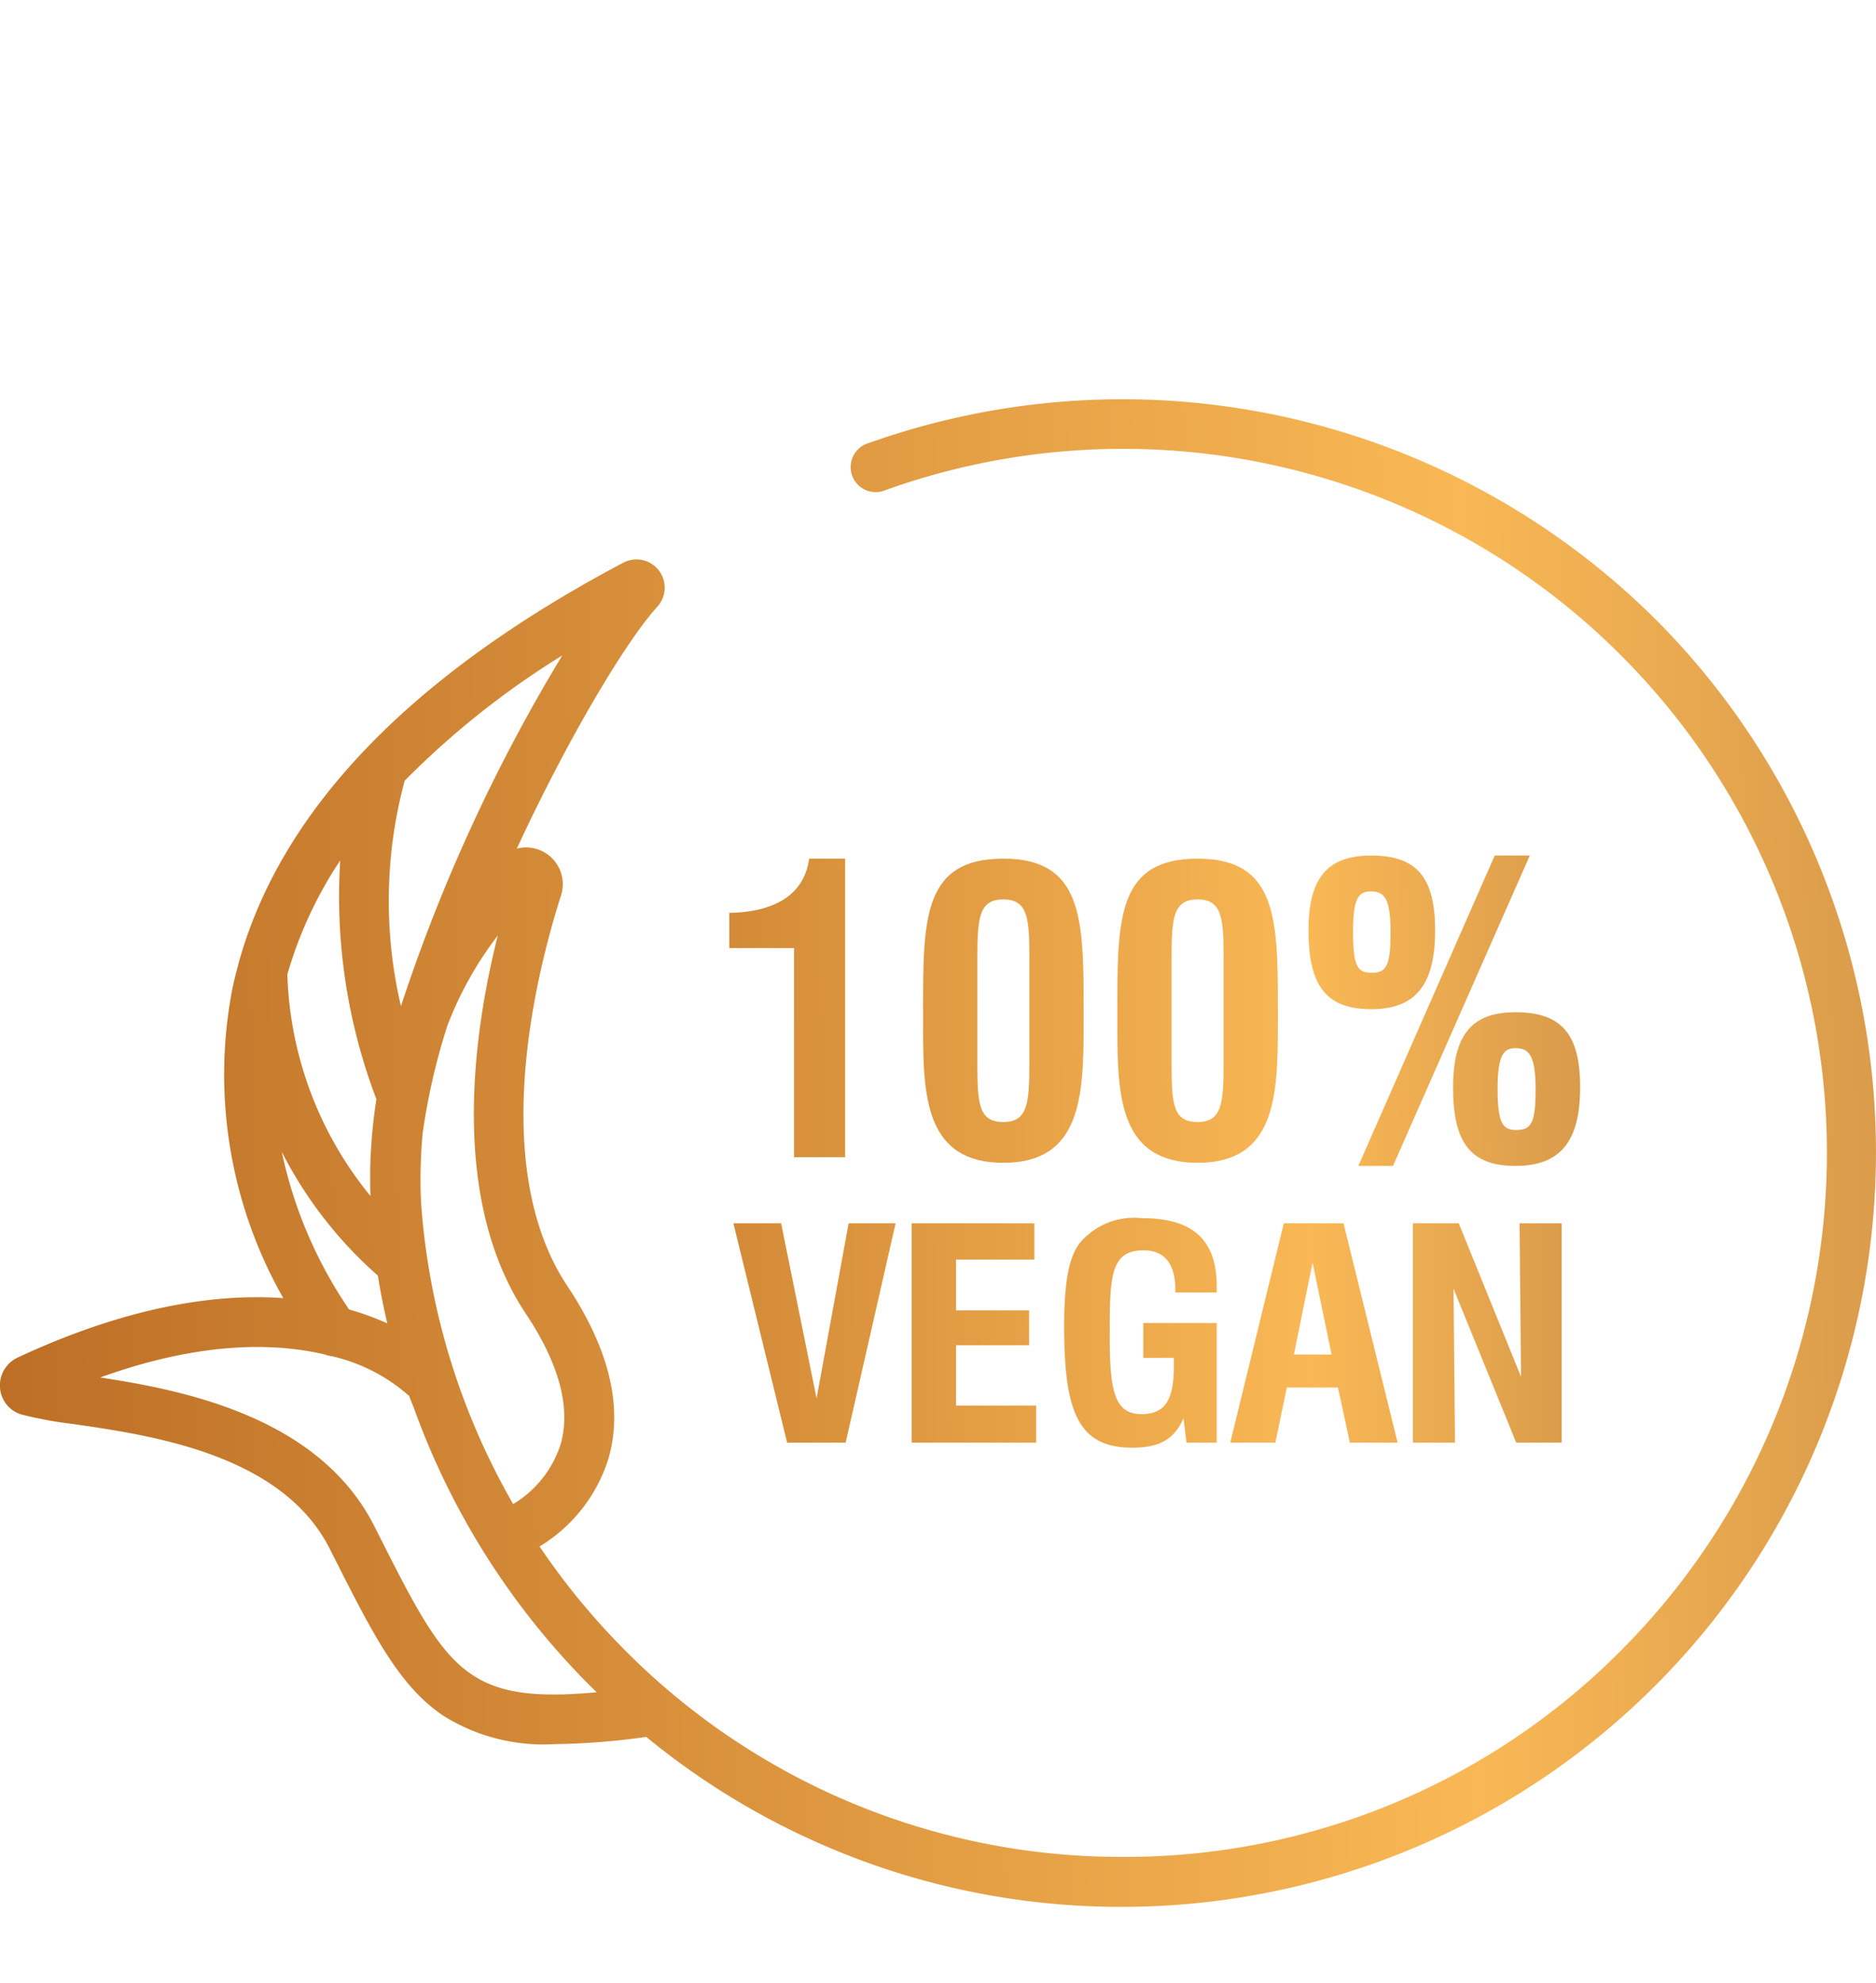
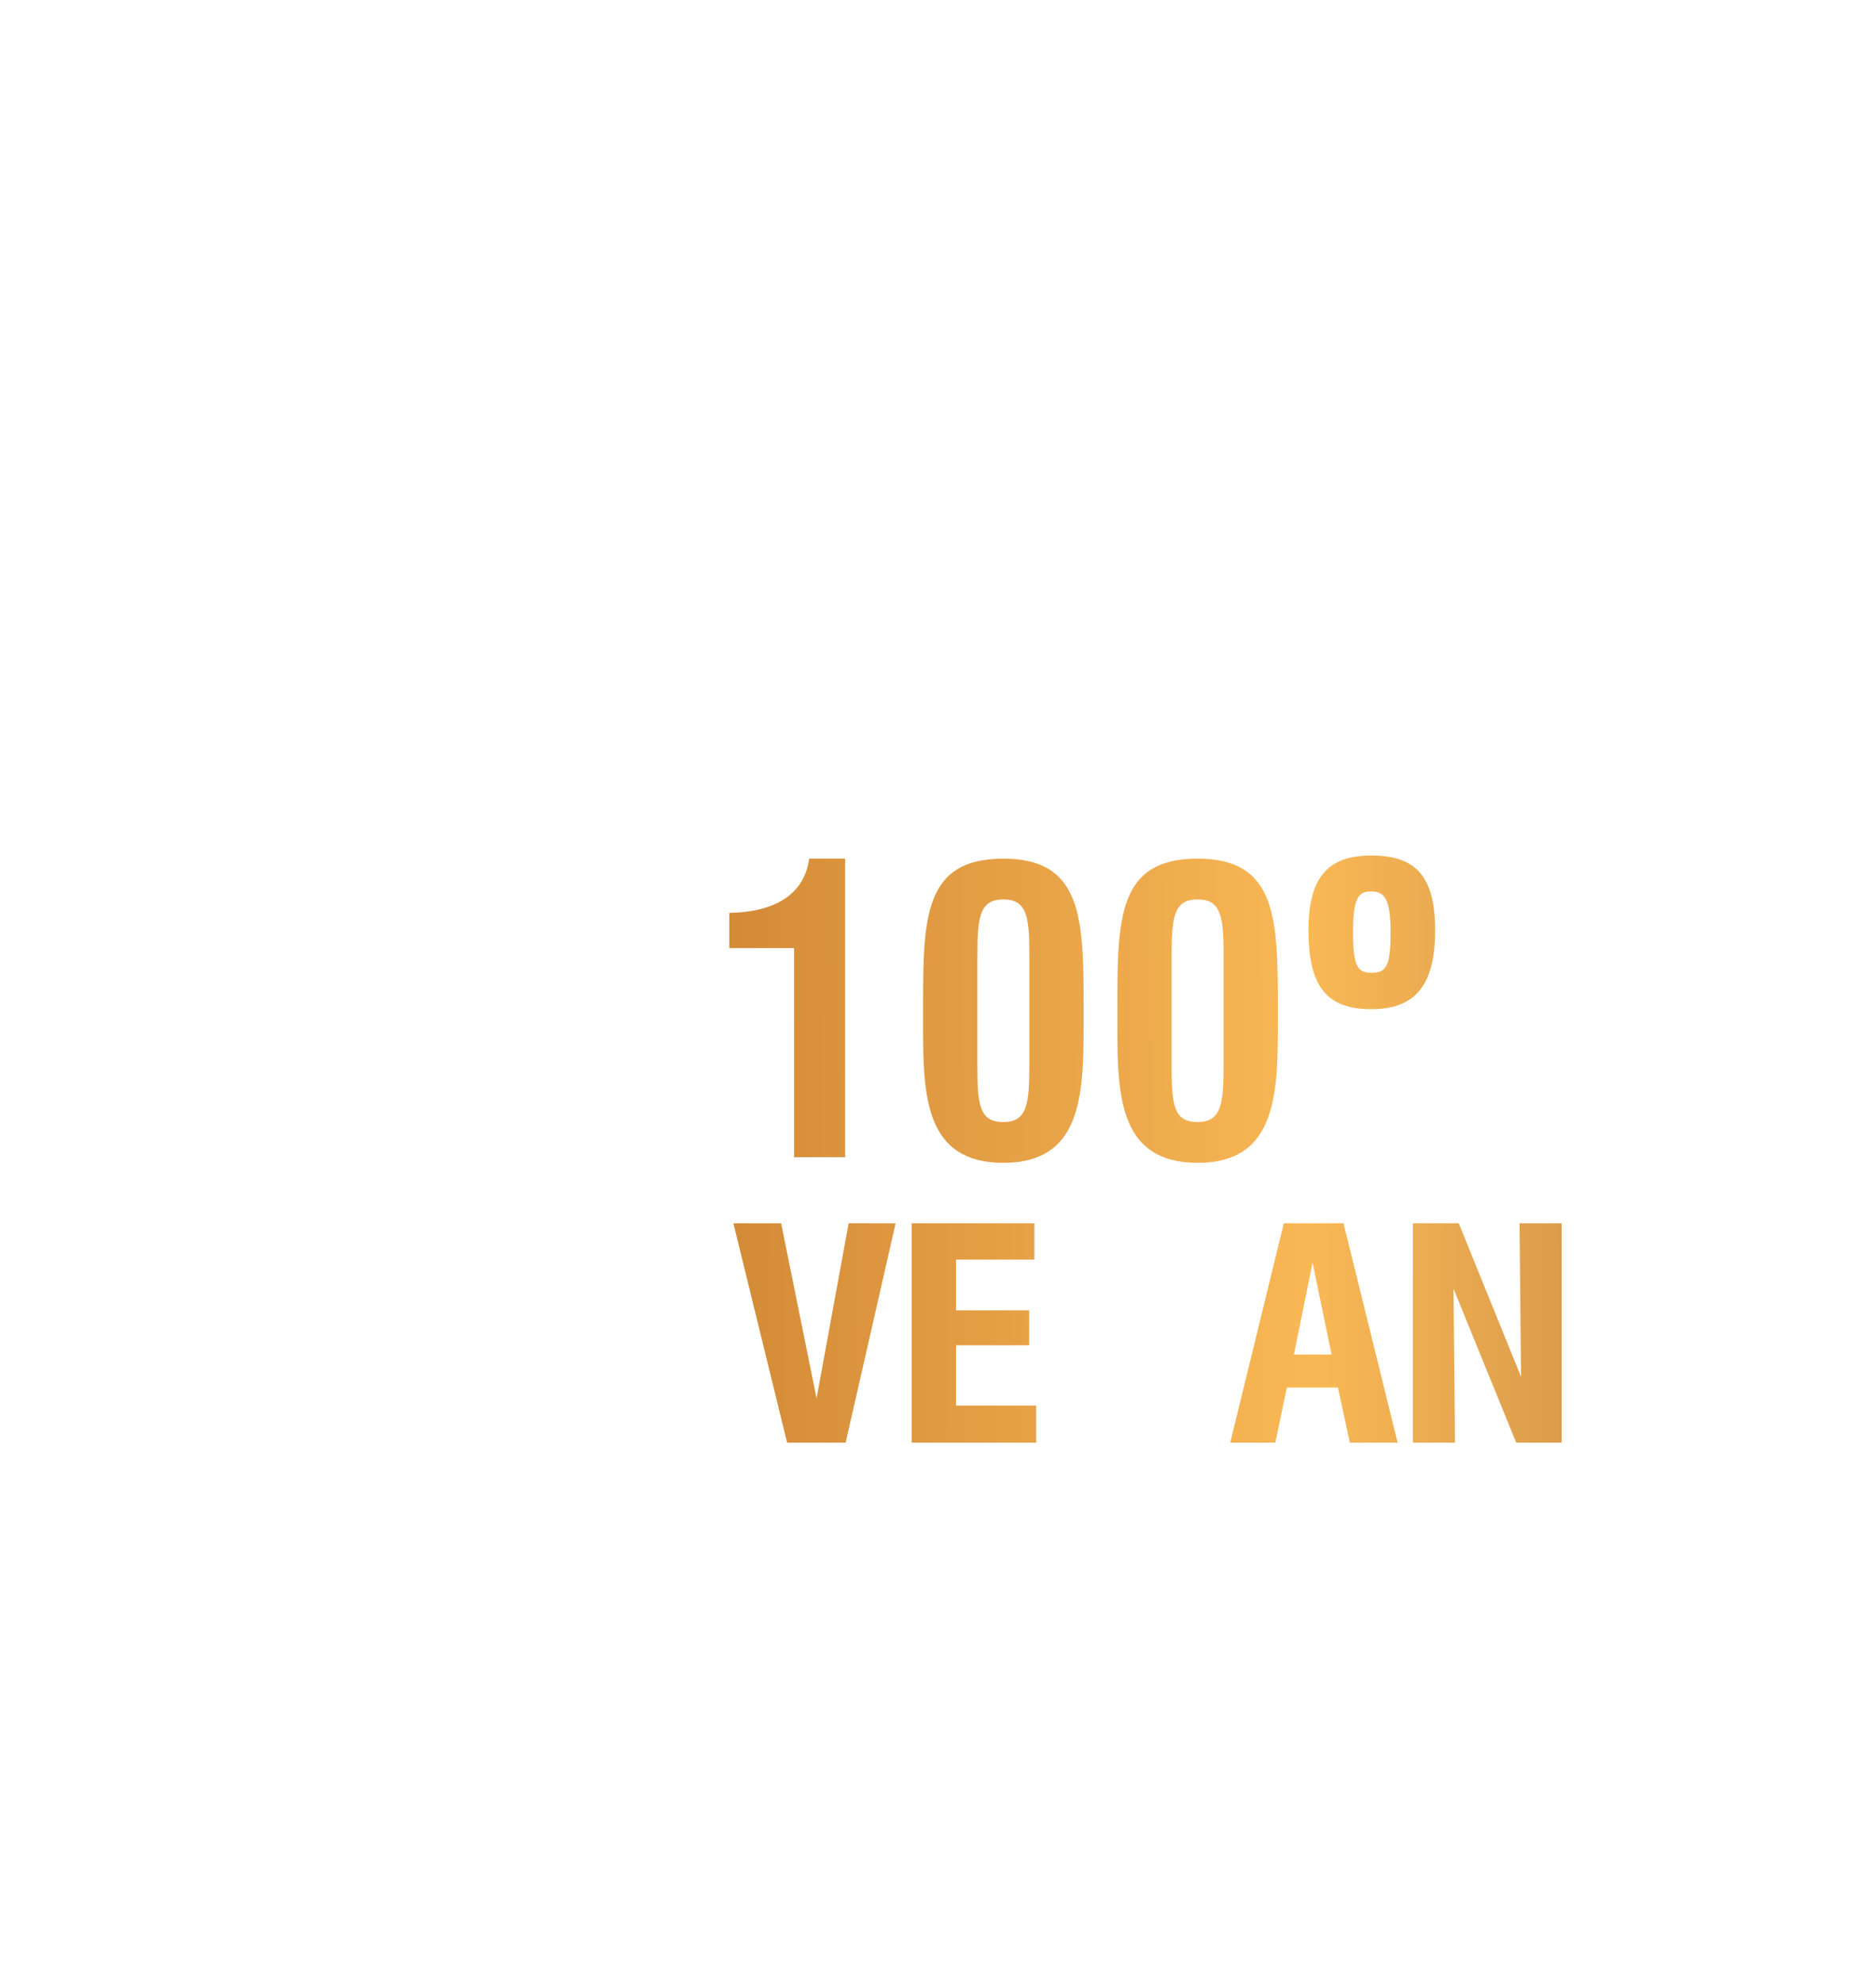
<svg xmlns="http://www.w3.org/2000/svg" xmlns:xlink="http://www.w3.org/1999/xlink" id="Layer_1" data-name="Layer 1" viewBox="0 0 112.383 118.776">
  <defs>
    <style>.cls-1{fill:url(#linear-gradient);}.cls-2{fill:url(#linear-gradient-2);}.cls-3{fill:url(#linear-gradient-3);}.cls-4{fill:url(#linear-gradient-4);}.cls-5{fill:url(#linear-gradient-5);}.cls-6{fill:url(#linear-gradient-6);}.cls-7{fill:url(#linear-gradient-7);}.cls-8{fill:url(#linear-gradient-8);}.cls-9{fill:url(#linear-gradient-9);}.cls-10{fill:url(#linear-gradient-10);}.cls-11{fill:url(#linear-gradient-11);}.cls-12{fill:url(#linear-gradient-12);}</style>
    <linearGradient id="linear-gradient" x1="4.963" y1="60.531" x2="124.825" y2="60.092" gradientUnits="userSpaceOnUse">
      <stop offset="0" stop-color="#aa5817" />
      <stop offset="0.615" stop-color="#f9b855" />
      <stop offset="1" stop-color="#9d6337" />
    </linearGradient>
    <linearGradient id="linear-gradient-2" x1="4.964" y1="60.736" x2="124.826" y2="60.297" xlink:href="#linear-gradient" />
    <linearGradient id="linear-gradient-3" x1="4.964" y1="60.779" x2="124.826" y2="60.34" xlink:href="#linear-gradient" />
    <linearGradient id="linear-gradient-4" x1="4.981" y1="65.541" x2="124.844" y2="65.102" xlink:href="#linear-gradient" />
    <linearGradient id="linear-gradient-5" x1="4.964" y1="60.833" x2="124.826" y2="60.394" xlink:href="#linear-gradient" />
    <linearGradient id="linear-gradient-6" x1="4.946" y1="56.124" x2="124.809" y2="55.685" xlink:href="#linear-gradient" />
    <linearGradient id="linear-gradient-7" x1="5.034" y1="79.987" x2="124.896" y2="79.548" xlink:href="#linear-gradient" />
    <linearGradient id="linear-gradient-8" x1="5.034" y1="80.027" x2="124.897" y2="79.588" xlink:href="#linear-gradient" />
    <linearGradient id="linear-gradient-9" x1="5.034" y1="80.063" x2="124.896" y2="79.624" xlink:href="#linear-gradient" />
    <linearGradient id="linear-gradient-10" x1="5.035" y1="80.108" x2="124.897" y2="79.669" xlink:href="#linear-gradient" />
    <linearGradient id="linear-gradient-11" x1="5.035" y1="80.14" x2="124.897" y2="79.701" xlink:href="#linear-gradient" />
    <linearGradient id="linear-gradient-12" x1="-27.769" y1="70.238" x2="160.733" y2="67.897" xlink:href="#linear-gradient" />
  </defs>
  <title>badge 3 ф [Recovered]</title>
  <path class="cls-1" d="M43.689,54.675v2.11h3.879V69.309h3.06V51.426H48.471C48.2,53.48,46.558,54.619,43.689,54.675Z" />
  <path class="cls-2" d="M60.107,51.426c-4.781,0-4.809,3.554-4.809,8.969v1.222c0,4.166.192,8.026,4.809,8.026,4.644,0,4.808-3.944,4.808-8.248v-1C64.915,55.036,64.861,51.426,60.107,51.426ZM61.664,63.7c0,2.388-.109,3.5-1.557,3.5-1.421,0-1.557-1-1.557-3.332V57.341c0-2.389.109-3.472,1.557-3.472,1.42,0,1.557,1.056,1.557,3.333Z" />
  <path class="cls-3" d="M71.744,51.426c-4.781,0-4.808,3.554-4.808,8.969v1.222c0,4.166.191,8.026,4.808,8.026,4.644,0,4.808-3.944,4.808-8.248v-1C76.552,55.036,76.5,51.426,71.744,51.426ZM73.3,63.7c0,2.388-.109,3.5-1.557,3.5-1.421,0-1.557-1-1.557-3.332V57.341c0-2.389.109-3.472,1.557-3.472,1.421,0,1.557,1.056,1.557,3.333Z" />
-   <path class="cls-4" d="M90.784,60.625c-2.62,0-3.738,1.351-3.738,4.519,0,3.328,1.083,4.686,3.738,4.686,2.68,0,3.875-1.454,3.875-4.714C94.659,61.926,93.537,60.625,90.784,60.625Zm.055,7.053c-.793,0-1.124-.344-1.124-2.479,0-2.037.376-2.423,1.069-2.423.783,0,1.206.39,1.206,2.451C91.99,67.2,91.764,67.678,90.839,67.678Z" />
-   <polygon class="cls-5" points="89.542 51.239 81.373 69.83 83.448 69.83 91.644 51.239 89.542 51.239" />
  <path class="cls-6" d="M85.972,55.73c0-3.19-1.107-4.491-3.821-4.491-2.639,0-3.765,1.343-3.765,4.491,0,3.348,1.091,4.713,3.765,4.713C84.793,60.443,85.972,58.99,85.972,55.73Zm-3.848-2.34c.782,0,1.179.375,1.179,2.423,0,1.97-.22,2.451-1.124,2.451-.844,0-1.125-.354-1.125-2.451C81.054,53.753,81.4,53.39,82.124,53.39Z" />
  <path class="cls-7" d="M43.934,73.265h2.86l2.123,10.487,1.921-10.487h2.815L50.66,86.4H47.152Z" />
  <path class="cls-8" d="M54.613,73.265h7.351V75.44H57.272v3.038h4.379v2.093H57.272v3.612h4.8V86.4H54.613Z" />
-   <path class="cls-9" d="M70.9,84.942c-.559,1.272-1.452,1.765-3.083,1.765-3.284,0-4.067-2.257-4.067-7.285,0-2.381.224-4,.894-4.926A4.258,4.258,0,0,1,68.4,72.957c3.061,0,4.491,1.293,4.491,4.105v.349h-2.48v-.144c0-1.58-.648-2.381-1.9-2.381-2.011,0-2.033,1.58-2.033,5.151,0,3.264.29,4.659,1.9,4.659,1.452,0,1.943-.883,1.943-2.914V81.33H68.487V79.237h4.4V86.4h-1.81Z" />
  <path class="cls-10" d="M76.909,73.265h3.575L83.724,86.4h-2.86l-.715-3.3H77.088L76.4,86.4h-2.7Zm2.86,7.86-1.139-5.5-1.117,5.5Z" />
  <path class="cls-11" d="M84.639,73.265h2.748l3.732,9.194-.09-9.194h2.525V86.4H90.828l-3.753-9.214.089,9.214H84.639Z" />
-   <path class="cls-12" d="M99.658,37.579a45.3,45.3,0,0,0-47.6-11.049,1.5,1.5,0,1,0,1.006,2.818A42.169,42.169,0,0,1,97.494,98.46a41.87,41.87,0,0,1-29.956,12.754h-.263A41.853,41.853,0,0,1,37.436,98.833a42.278,42.278,0,0,1-5.112-6.211,9.428,9.428,0,0,0,4.131-5.28c.881-3.062.052-6.533-2.464-10.316-4.792-7.2-1.863-18.767-.381-23.4a2.2,2.2,0,0,0-2.649-2.8c3.039-6.564,6.517-12.4,8.427-14.5A1.692,1.692,0,0,0,37.34,33.7C24.516,40.485,16.765,48.583,14.268,57.782l0,.009c-.129.477-.249.956-.35,1.439a27.079,27.079,0,0,0,3.053,18.518C13,77.467,7.734,78.2,1.073,81.3A1.837,1.837,0,0,0,0,83.109a1.806,1.806,0,0,0,1.29,1.611,24.258,24.258,0,0,0,3.132.573c4.665.677,12.473,1.81,15.329,7.464l.182.36c2.384,4.721,3.959,7.841,6.6,9.626a11.286,11.286,0,0,0,6.714,1.716,42.04,42.04,0,0,0,5.467-.432,44.768,44.768,0,0,0,28.56,10.179h.282a45.192,45.192,0,0,0,32.1-76.627ZM31.5,78.683c2,3,2.7,5.628,2.09,7.8a6.489,6.489,0,0,1-2.848,3.6,42.106,42.106,0,0,1-5.523-18.132v-.011a29.935,29.935,0,0,1,.1-4.058,38.7,38.7,0,0,1,1.48-6.45,21.41,21.41,0,0,1,3.019-5.4C28.3,62.089,26.962,71.861,31.5,78.683Zm2.18-39.423a101.954,101.954,0,0,0-9.661,21,27.663,27.663,0,0,1,.223-13.5A50.726,50.726,0,0,1,33.679,39.26Zm-13.3,12.283a34.075,34.075,0,0,0,2.169,14.289c-.149.946-.257,1.913-.316,2.9-.019.264-.034.524-.043.779,0,.068,0,.136-.006.2,0,.118-.01.239-.01.355,0,.025,0,.048.006.073q-.011.738.011,1.491a21.988,21.988,0,0,1-4.977-13.271A24.614,24.614,0,0,1,20.375,51.543Zm-3.5,17.444A24.983,24.983,0,0,0,22.636,76.4c.165,1.032.36,1.992.565,2.859a16.537,16.537,0,0,0-2.289-.833A26.457,26.457,0,0,1,16.88,68.987Zm5.728,22.781-.182-.36C19.129,84.881,11.058,83.267,6,82.5c6.05-2.179,10.472-2.081,13.457-1.376a1.505,1.505,0,0,0,.415.1,10.534,10.534,0,0,1,4.438,2.211,1.489,1.489,0,0,0,.193.155c.137.366.228.581.244.62,0,.011.012.02.017.031a45.14,45.14,0,0,0,10.559,16.7c.139.139.28.275.42.412C27.817,102.082,26.756,99.983,22.608,91.768Z" />
</svg>